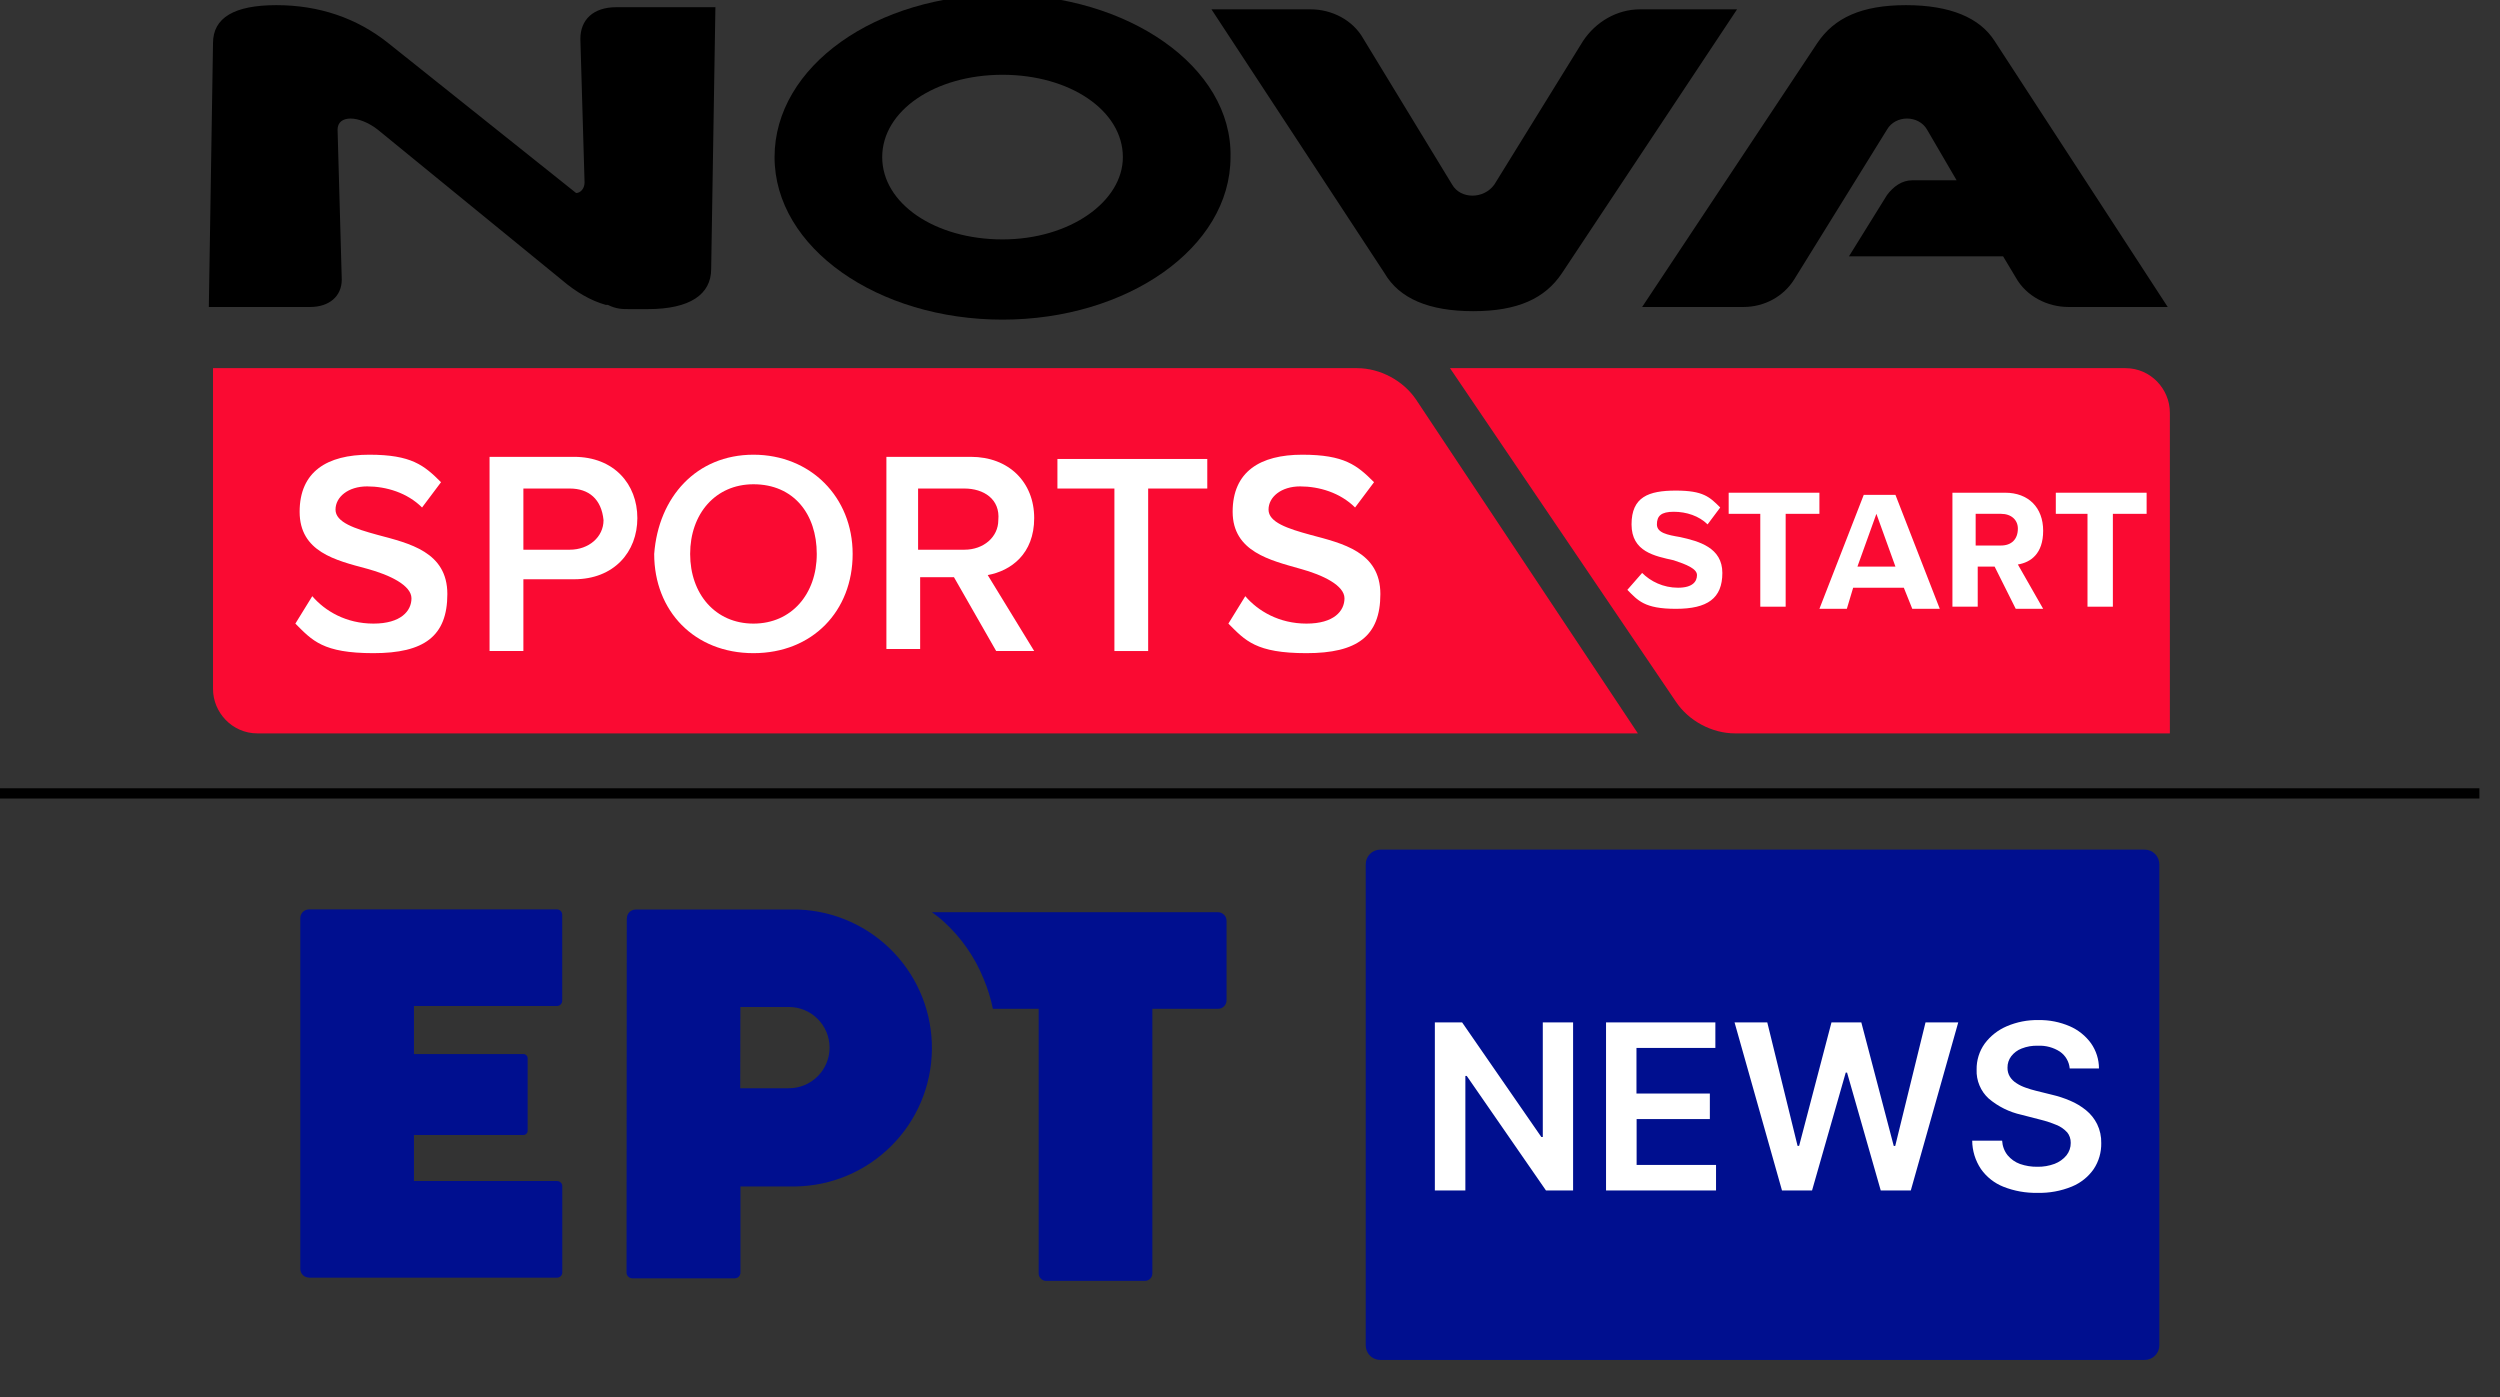
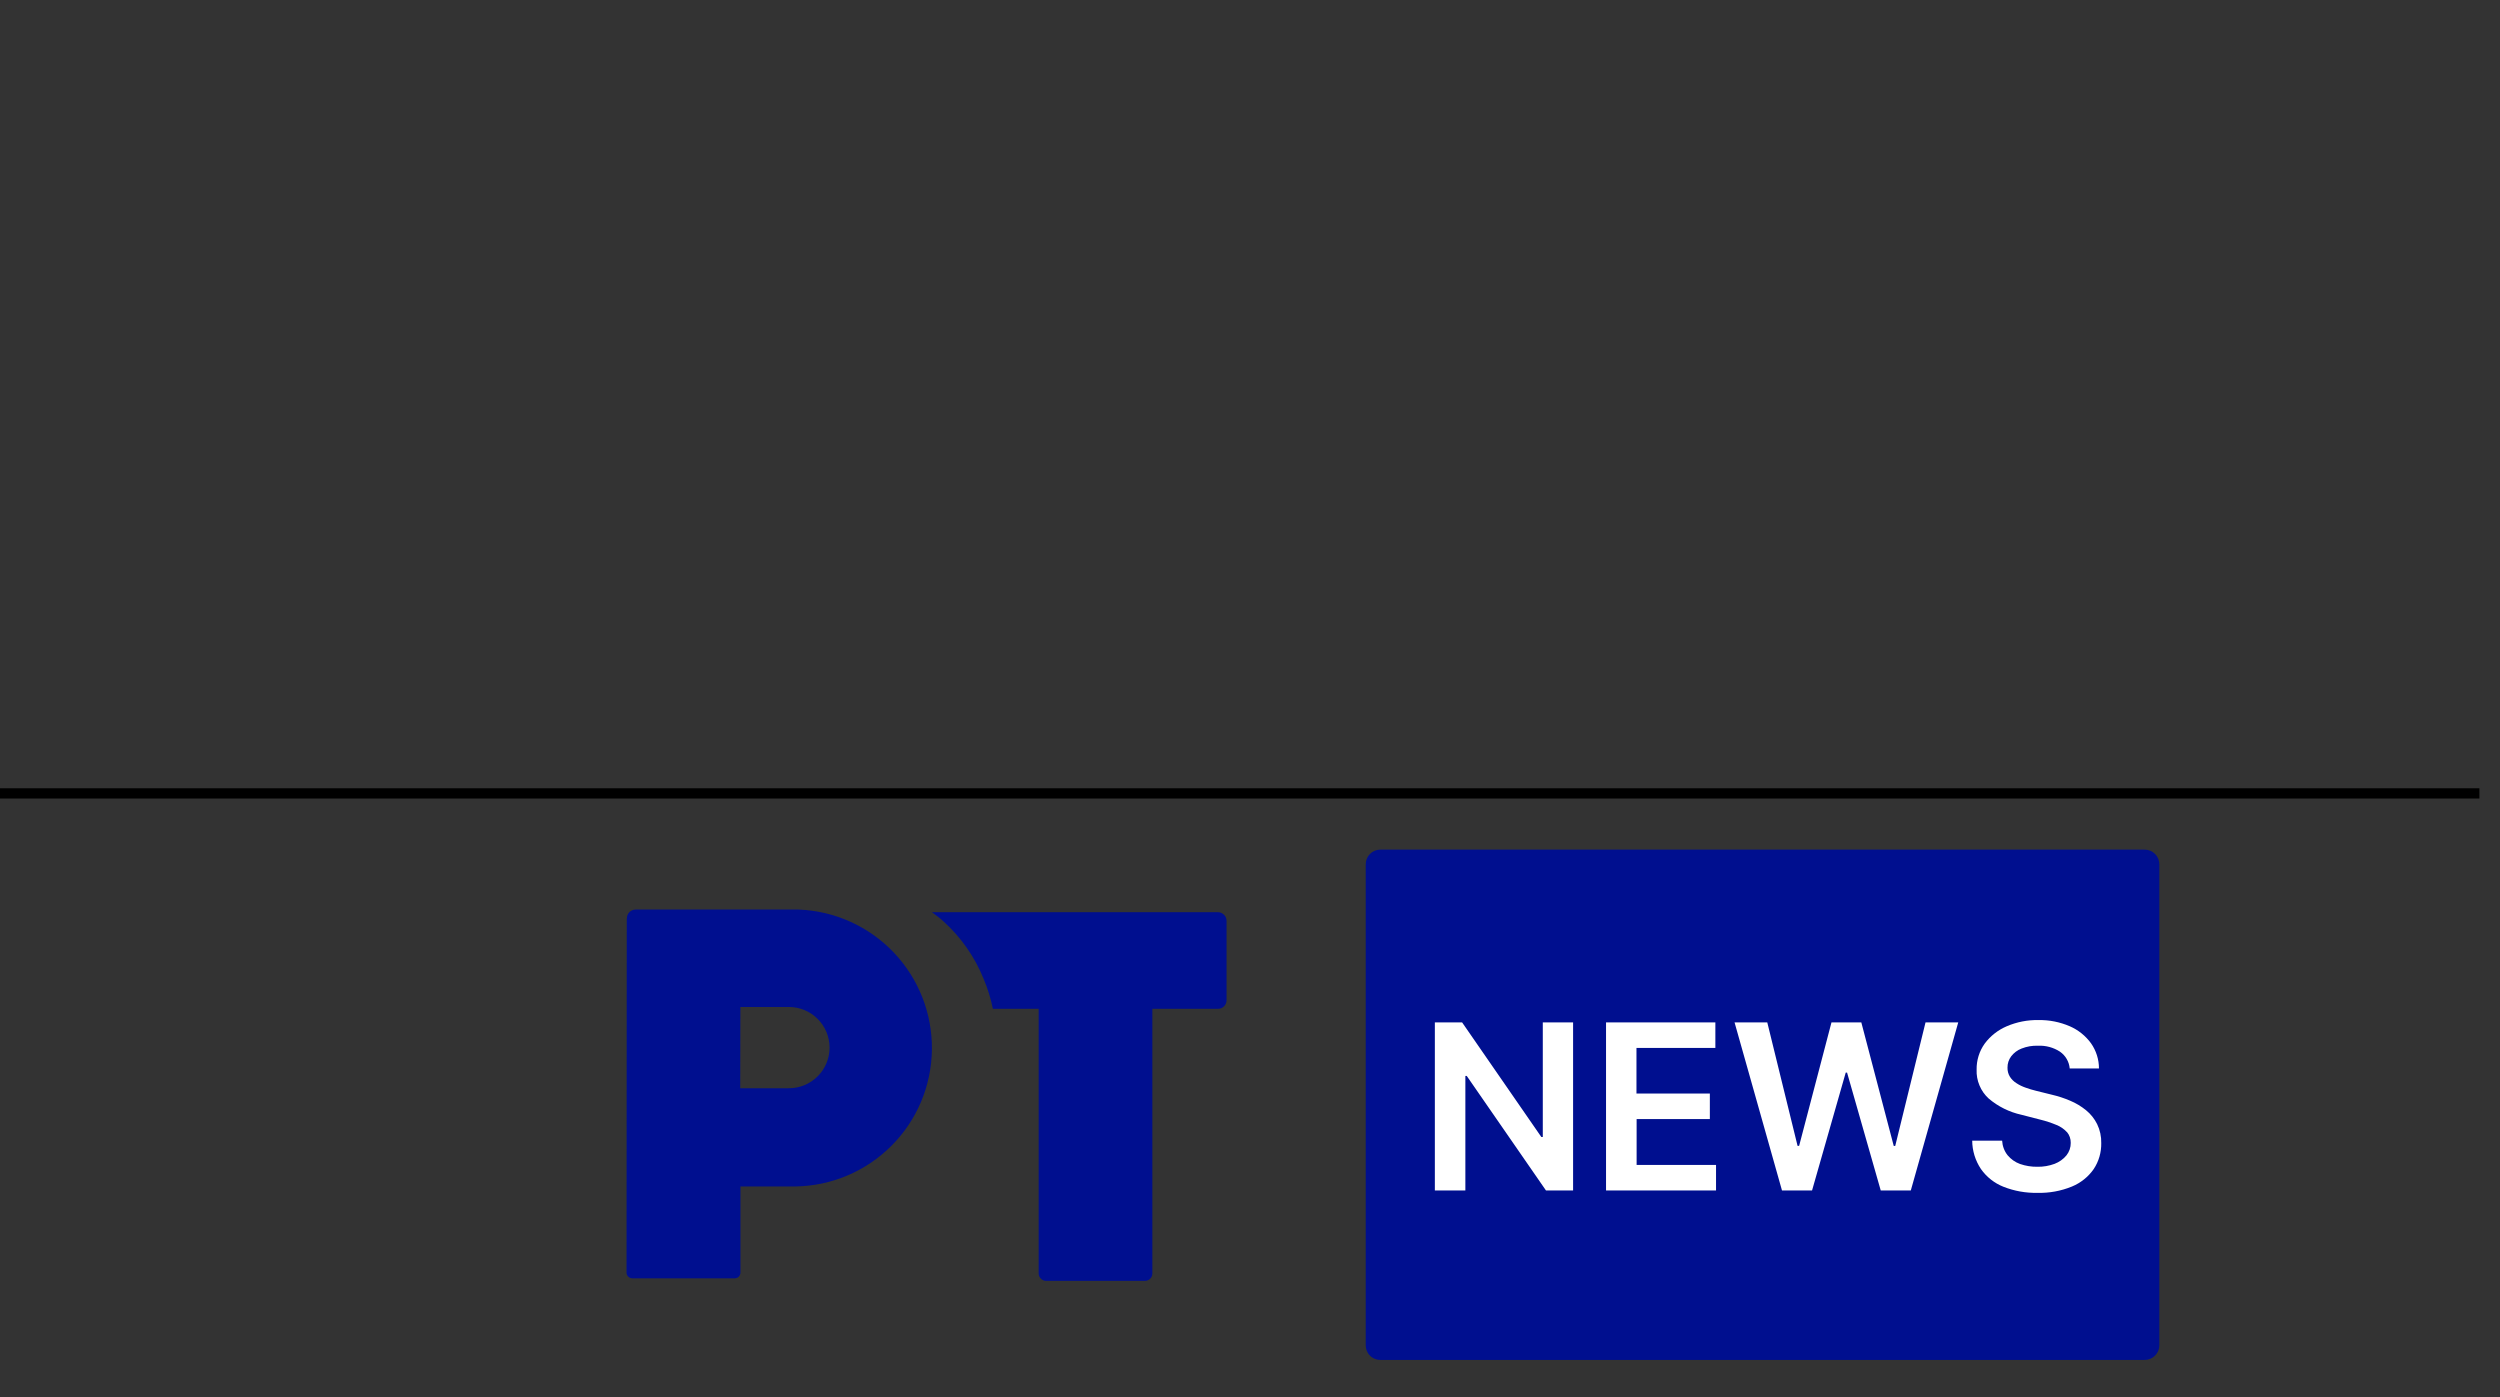
<svg xmlns="http://www.w3.org/2000/svg" width="34" height="19" viewBox="0 0 34 19" fill="none">
  <rect x="0" y="0" width="34" height="19" fill="#333333" stroke="none" />
  <g clip-path="url(#clip0_203_141)">
    <path d="M33.72 10.72H0V10.86H33.72V10.72Z" fill="black" />
    <path d="M29.091 13.463H19.226V17.048H29.091V13.463Z" fill="white" />
    <path d="M29.367 18.297V11.753C29.366 11.7 29.346 11.65 29.308 11.613C29.271 11.576 29.221 11.555 29.168 11.555H18.772C18.719 11.555 18.669 11.576 18.632 11.613C18.595 11.65 18.574 11.7 18.574 11.753V18.297C18.574 18.323 18.579 18.349 18.589 18.373C18.599 18.397 18.613 18.419 18.632 18.437C18.65 18.456 18.672 18.47 18.696 18.48C18.72 18.49 18.746 18.495 18.772 18.495H29.168C29.221 18.495 29.271 18.474 29.308 18.437C29.346 18.4 29.367 18.35 29.367 18.297ZM19.514 16.19V13.905H19.885L20.962 15.463H20.982V13.905H21.394V16.19H21.025L19.948 14.633H19.929V16.19H19.514ZM23.254 14.872V15.219H22.258V15.843H23.338V16.19H21.842V13.905H23.329V14.252H22.256V14.872H23.254ZM23.59 13.905H24.035L24.447 15.584H24.468L24.908 13.905H25.314L25.755 15.585H25.775L26.187 13.905H26.632L25.987 16.19H25.578L25.12 14.587H25.102L24.644 16.19H24.235L23.59 13.905ZM28.11 15.397C28.071 15.354 28.021 15.32 27.967 15.299C27.897 15.27 27.825 15.246 27.752 15.228L27.492 15.161C27.328 15.125 27.174 15.049 27.046 14.94C26.992 14.891 26.949 14.83 26.921 14.762C26.892 14.694 26.879 14.62 26.882 14.547C26.88 14.42 26.918 14.296 26.992 14.193C27.069 14.089 27.173 14.008 27.292 13.957C27.428 13.899 27.574 13.87 27.722 13.873C27.869 13.87 28.014 13.899 28.149 13.957C28.264 14.007 28.364 14.087 28.438 14.189C28.508 14.289 28.546 14.408 28.546 14.531H28.148C28.144 14.485 28.13 14.441 28.107 14.402C28.085 14.363 28.053 14.329 28.016 14.303C27.927 14.245 27.822 14.217 27.716 14.222C27.64 14.219 27.565 14.232 27.494 14.26C27.438 14.281 27.389 14.318 27.352 14.366C27.319 14.41 27.301 14.464 27.302 14.52C27.301 14.564 27.312 14.607 27.335 14.644C27.358 14.68 27.389 14.71 27.425 14.732C27.464 14.758 27.507 14.778 27.551 14.793C27.597 14.81 27.643 14.823 27.691 14.835L27.905 14.888C27.991 14.908 28.074 14.935 28.155 14.97C28.232 15.002 28.305 15.046 28.37 15.099C28.433 15.15 28.485 15.215 28.521 15.288C28.56 15.368 28.579 15.457 28.577 15.546C28.579 15.672 28.544 15.795 28.474 15.9C28.4 16.006 28.297 16.088 28.178 16.137C28.029 16.198 27.87 16.227 27.709 16.223C27.551 16.226 27.394 16.198 27.247 16.14C27.123 16.091 27.017 16.007 26.941 15.899C26.864 15.784 26.823 15.65 26.822 15.513H27.229C27.233 15.585 27.258 15.654 27.303 15.711C27.348 15.765 27.406 15.806 27.472 15.83C27.547 15.856 27.626 15.869 27.706 15.868C27.787 15.87 27.867 15.856 27.943 15.828C28.005 15.804 28.061 15.765 28.103 15.714C28.142 15.665 28.163 15.605 28.162 15.543C28.163 15.489 28.145 15.436 28.11 15.395" fill="#000F8F" />
    <path d="M16.565 12.406H15.672H14.126H12.674C12.727 12.445 12.779 12.483 12.828 12.528C13.069 12.745 13.257 13.014 13.378 13.314C13.433 13.445 13.475 13.581 13.503 13.72H14.126V17.319C14.126 17.346 14.137 17.371 14.156 17.39C14.175 17.41 14.201 17.42 14.228 17.42H15.57C15.597 17.42 15.623 17.41 15.642 17.391C15.661 17.372 15.672 17.346 15.672 17.319V13.72H16.565C16.596 13.72 16.625 13.708 16.647 13.686C16.669 13.664 16.681 13.635 16.681 13.604V12.522C16.681 12.492 16.669 12.462 16.647 12.441C16.625 12.419 16.596 12.406 16.565 12.406Z" fill="#000F8F" />
-     <path d="M4.202 17.376H7.577C7.596 17.376 7.614 17.368 7.627 17.355C7.64 17.342 7.647 17.324 7.647 17.305V16.133C7.647 16.123 7.646 16.114 7.642 16.106C7.639 16.097 7.633 16.089 7.627 16.083C7.62 16.076 7.613 16.071 7.604 16.068C7.596 16.064 7.586 16.062 7.577 16.062H5.63V15.436H7.117C7.133 15.436 7.148 15.43 7.159 15.419C7.17 15.408 7.176 15.393 7.176 15.377V14.394C7.176 14.378 7.17 14.363 7.159 14.352C7.148 14.341 7.133 14.335 7.117 14.335H5.63V13.682H7.576C7.594 13.682 7.612 13.674 7.625 13.661C7.638 13.648 7.646 13.63 7.646 13.611V12.438C7.646 12.42 7.638 12.402 7.625 12.389C7.612 12.376 7.594 12.368 7.576 12.368H4.202C4.187 12.368 4.171 12.371 4.157 12.377C4.142 12.383 4.129 12.392 4.118 12.403C4.107 12.414 4.099 12.427 4.093 12.441C4.087 12.455 4.084 12.471 4.084 12.486V17.257C4.084 17.273 4.087 17.288 4.093 17.302C4.099 17.317 4.108 17.33 4.119 17.341C4.13 17.352 4.143 17.36 4.157 17.366C4.171 17.372 4.187 17.375 4.202 17.375" fill="#000F8F" />
    <path d="M8.521 17.308C8.521 17.328 8.529 17.348 8.544 17.362C8.558 17.377 8.578 17.385 8.598 17.385H9.993C10.014 17.385 10.033 17.377 10.048 17.362C10.062 17.348 10.07 17.328 10.07 17.308V16.136H10.816C11.307 16.129 11.776 15.931 12.123 15.583C12.471 15.236 12.668 14.767 12.674 14.275C12.68 13.784 12.494 13.31 12.155 12.954C11.817 12.599 11.353 12.389 10.862 12.37C10.849 12.37 8.644 12.37 8.644 12.37C8.612 12.37 8.582 12.383 8.56 12.405C8.538 12.427 8.526 12.457 8.526 12.488L8.528 12.491H8.524L8.521 17.308ZM10.069 13.695H10.729C10.876 13.695 11.016 13.753 11.12 13.857C11.224 13.961 11.282 14.101 11.282 14.248C11.282 14.394 11.224 14.535 11.12 14.638C11.016 14.742 10.876 14.8 10.729 14.8H10.067L10.069 13.695Z" fill="#000F8F" />
    <g clip-path="url(#clip1_203_141)">
      <path d="M19.72 5.007H28.907C29.251 5.007 29.51 5.294 29.51 5.61V9.974H23.596C23.28 9.974 22.964 9.802 22.792 9.543L19.72 5.007Z" fill="#FA0A32" />
      <path d="M2.84 5.007H18.457C18.773 5.007 19.089 5.18 19.261 5.438L22.275 9.974H3.5C3.156 9.974 2.897 9.687 2.897 9.371V5.007H2.869H2.84Z" fill="#FA0A32" />
      <path d="M4.247 8.108C4.419 8.309 4.706 8.481 5.079 8.481C5.452 8.481 5.596 8.309 5.596 8.137C5.596 7.964 5.309 7.821 4.993 7.735C4.563 7.62 4.075 7.505 4.075 6.96C4.075 6.414 4.448 6.184 5.022 6.184C5.596 6.184 5.768 6.328 5.998 6.558L5.74 6.902C5.539 6.701 5.252 6.615 4.993 6.615C4.735 6.615 4.563 6.759 4.563 6.931C4.563 7.103 4.821 7.189 5.137 7.275C5.567 7.39 6.084 7.505 6.084 8.079C6.084 8.653 5.768 8.883 5.079 8.883C4.39 8.883 4.247 8.711 4.017 8.481L4.247 8.108Z" fill="white" />
      <path d="M6.658 6.213H7.807C8.352 6.213 8.668 6.586 8.668 7.046C8.668 7.505 8.352 7.878 7.807 7.878H7.118V8.854H6.658V6.213ZM7.749 6.644H7.118V7.476H7.749C8.007 7.476 8.208 7.304 8.208 7.074C8.18 6.787 8.007 6.644 7.749 6.644Z" fill="white" />
      <path d="M10.247 6.184C11.022 6.184 11.596 6.759 11.596 7.534C11.596 8.309 11.051 8.883 10.247 8.883C9.443 8.883 8.897 8.309 8.897 7.534C8.955 6.759 9.472 6.184 10.247 6.184ZM10.247 6.586C9.73 6.586 9.386 6.988 9.386 7.534C9.386 8.079 9.73 8.481 10.247 8.481C10.764 8.481 11.108 8.079 11.108 7.534C11.108 6.988 10.792 6.586 10.247 6.586Z" fill="white" />
      <path d="M12.974 7.85H12.514V8.826H12.055V6.213H13.204C13.72 6.213 14.065 6.558 14.065 7.046C14.065 7.534 13.749 7.763 13.433 7.821L14.065 8.854H13.548L12.974 7.85ZM13.117 6.644H12.486V7.476H13.117C13.376 7.476 13.577 7.304 13.577 7.074C13.605 6.787 13.376 6.644 13.117 6.644Z" fill="white" />
      <path d="M15.185 6.644H14.381V6.242H16.419V6.644H15.615V8.854H15.156V6.644H15.185Z" fill="white" />
-       <path d="M16.936 8.108C17.108 8.309 17.395 8.481 17.768 8.481C18.142 8.481 18.285 8.309 18.285 8.137C18.285 7.964 17.998 7.821 17.682 7.735C17.28 7.62 16.764 7.505 16.764 6.96C16.764 6.414 17.137 6.184 17.711 6.184C18.285 6.184 18.457 6.328 18.687 6.558L18.429 6.902C18.228 6.701 17.941 6.615 17.682 6.615C17.424 6.615 17.252 6.759 17.252 6.931C17.252 7.103 17.51 7.189 17.826 7.275C18.256 7.39 18.773 7.505 18.773 8.079C18.773 8.653 18.457 8.883 17.768 8.883C17.079 8.883 16.936 8.711 16.706 8.481L16.936 8.108Z" fill="white" />
      <path d="M13.634 -0.074C11.912 -0.074 10.534 0.902 10.534 2.137C10.534 3.371 11.94 4.347 13.634 4.347C15.328 4.347 16.735 3.371 16.735 2.137C16.763 0.902 15.328 -0.074 13.634 -0.074ZM15.271 2.137C15.271 2.739 14.553 3.256 13.634 3.256C12.716 3.256 11.998 2.768 11.998 2.137C11.998 1.505 12.716 1.017 13.634 1.017C14.553 1.017 15.271 1.505 15.271 2.137Z" fill="black" />
      <path d="M9.73 0.07L9.672 3.658C9.672 4.003 9.385 4.204 8.811 4.204C8.237 4.204 8.639 4.204 8.553 4.204C8.467 4.204 8.381 4.204 8.266 4.146H8.237C8.036 4.089 7.835 3.974 7.634 3.802L5.137 1.763C4.878 1.562 4.591 1.562 4.591 1.763L4.648 3.802C4.648 4.031 4.476 4.175 4.218 4.175H2.84L2.897 0.586C2.897 0.242 3.184 0.07 3.759 0.07C4.333 0.07 4.849 0.242 5.28 0.586L7.835 2.625C7.893 2.625 7.95 2.567 7.95 2.481L7.893 0.529C7.893 0.271 8.065 0.098 8.381 0.098H9.73V0.07Z" fill="black" />
      <path d="M23.624 0.127L21.242 3.716C21.012 4.06 20.639 4.232 20.036 4.232C19.433 4.232 19.031 4.06 18.83 3.716L16.476 0.127H17.825C18.112 0.127 18.399 0.271 18.543 0.529L19.749 2.51C19.864 2.711 20.179 2.711 20.323 2.51L21.529 0.558C21.701 0.299 21.988 0.127 22.304 0.127H23.624ZM27.127 0.558C26.926 0.242 26.524 0.07 25.921 0.07C25.318 0.07 24.945 0.242 24.715 0.586L22.333 4.175H23.711C23.998 4.175 24.256 4.031 24.4 3.802L25.663 1.763C25.778 1.562 26.093 1.562 26.208 1.763L26.61 2.452H26.007C25.864 2.452 25.749 2.538 25.663 2.653L25.146 3.486H27.242L27.414 3.773C27.558 4.031 27.845 4.175 28.132 4.175H29.481L27.127 0.558Z" fill="black" />
      <path d="M22.333 7.792C22.448 7.907 22.62 7.993 22.821 7.993C23.022 7.993 23.079 7.907 23.079 7.821C23.079 7.735 22.936 7.677 22.763 7.62C22.505 7.562 22.189 7.505 22.189 7.132C22.189 6.759 22.419 6.672 22.792 6.672C23.165 6.672 23.252 6.759 23.395 6.902L23.223 7.132C23.108 7.017 22.936 6.96 22.763 6.96C22.591 6.96 22.534 7.017 22.534 7.132C22.534 7.247 22.677 7.275 22.849 7.304C23.108 7.361 23.424 7.448 23.424 7.792C23.424 8.137 23.223 8.28 22.792 8.28C22.361 8.28 22.275 8.165 22.132 8.022L22.333 7.792Z" fill="white" />
      <path d="M23.969 6.988H23.51V6.701H24.744V6.988H24.285V8.251H23.94V6.988H23.969Z" fill="white" />
      <path d="M25.892 7.993H25.203L25.117 8.28H24.744L25.347 6.73H25.778L26.381 8.28H26.007L25.892 7.993ZM25.261 7.706H25.778L25.519 6.988L25.261 7.706Z" fill="white" />
      <path d="M27.127 7.706H26.897V8.251H26.553V6.701H27.27C27.586 6.701 27.787 6.902 27.787 7.218C27.787 7.534 27.615 7.649 27.443 7.677L27.787 8.28H27.414L27.127 7.706ZM27.213 6.988H26.869V7.419H27.213C27.357 7.419 27.443 7.333 27.443 7.189C27.443 7.074 27.357 6.988 27.213 6.988Z" fill="white" />
      <path d="M28.419 6.988H27.959V6.701H29.194V6.988H28.735V8.251H28.39V6.988H28.419Z" fill="white" />
    </g>
  </g>
  <defs>
    <clipPath id="clip0_203_141">
      <rect width="33.72" height="18.51" fill="white" />
    </clipPath>
    <clipPath id="clip1_203_141">
-       <rect width="26.67" height="10.048" fill="white" transform="translate(2.84 -0.074)" />
-     </clipPath>
+       </clipPath>
  </defs>
</svg>